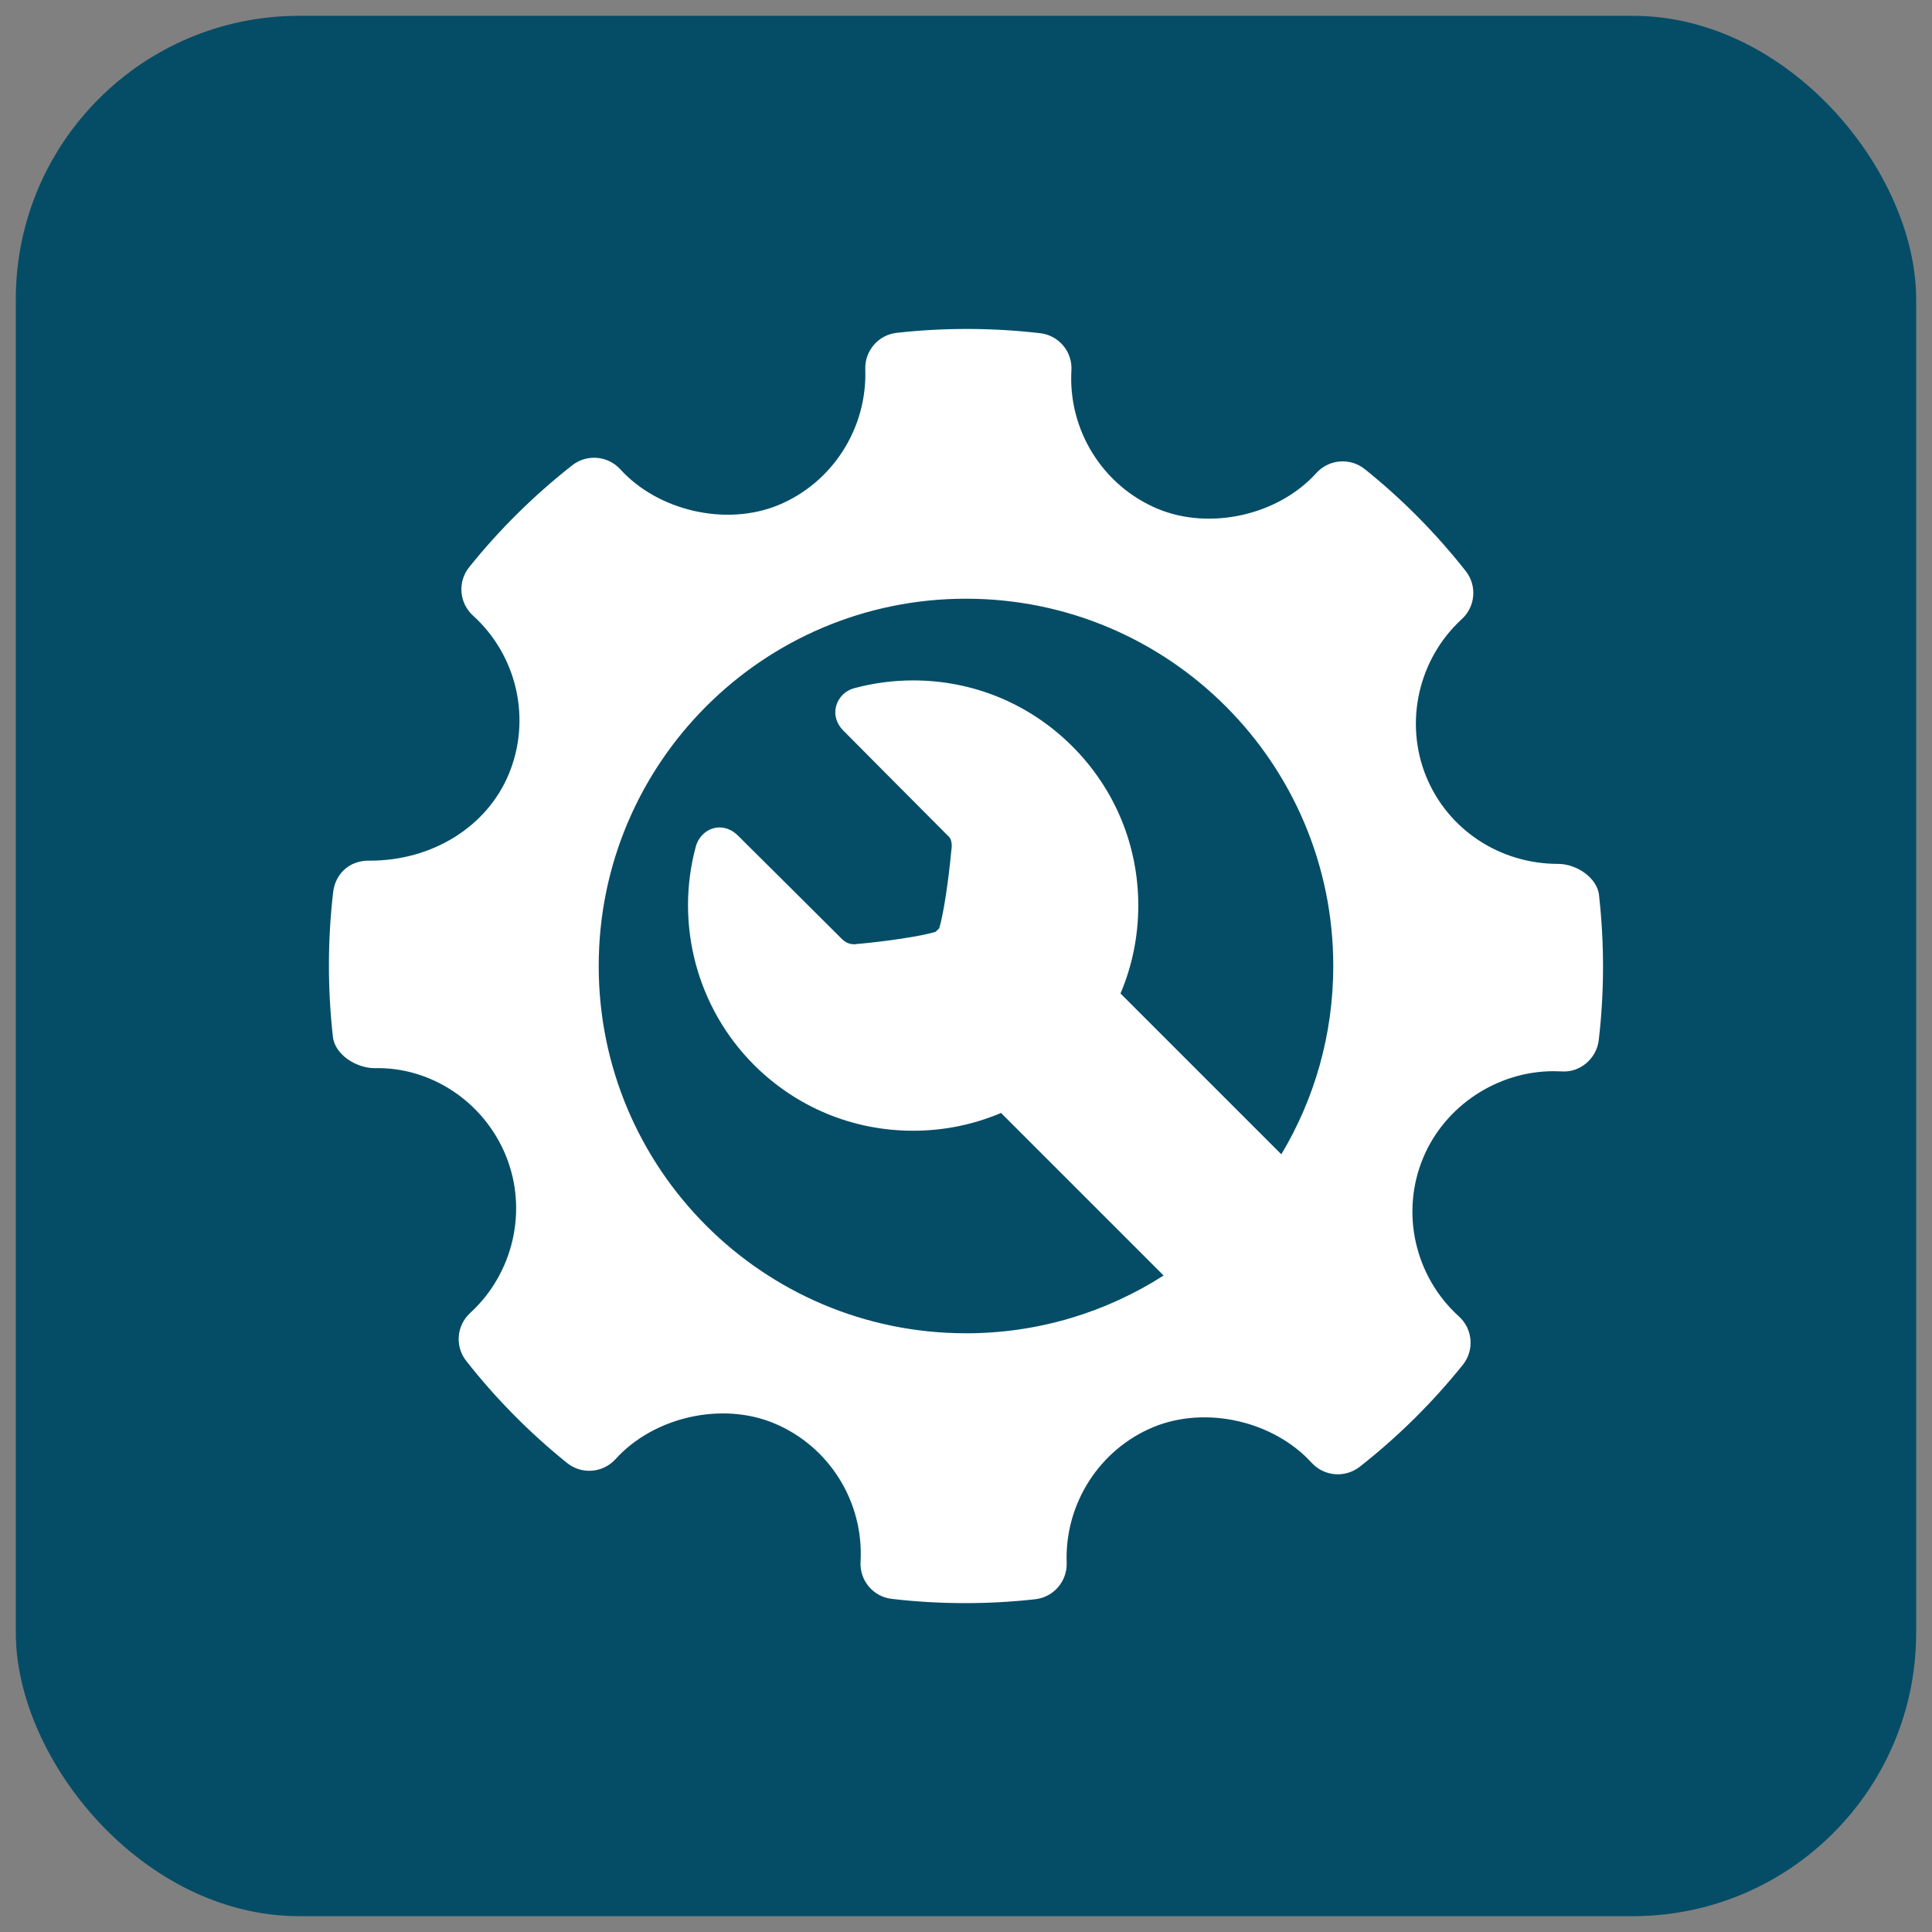
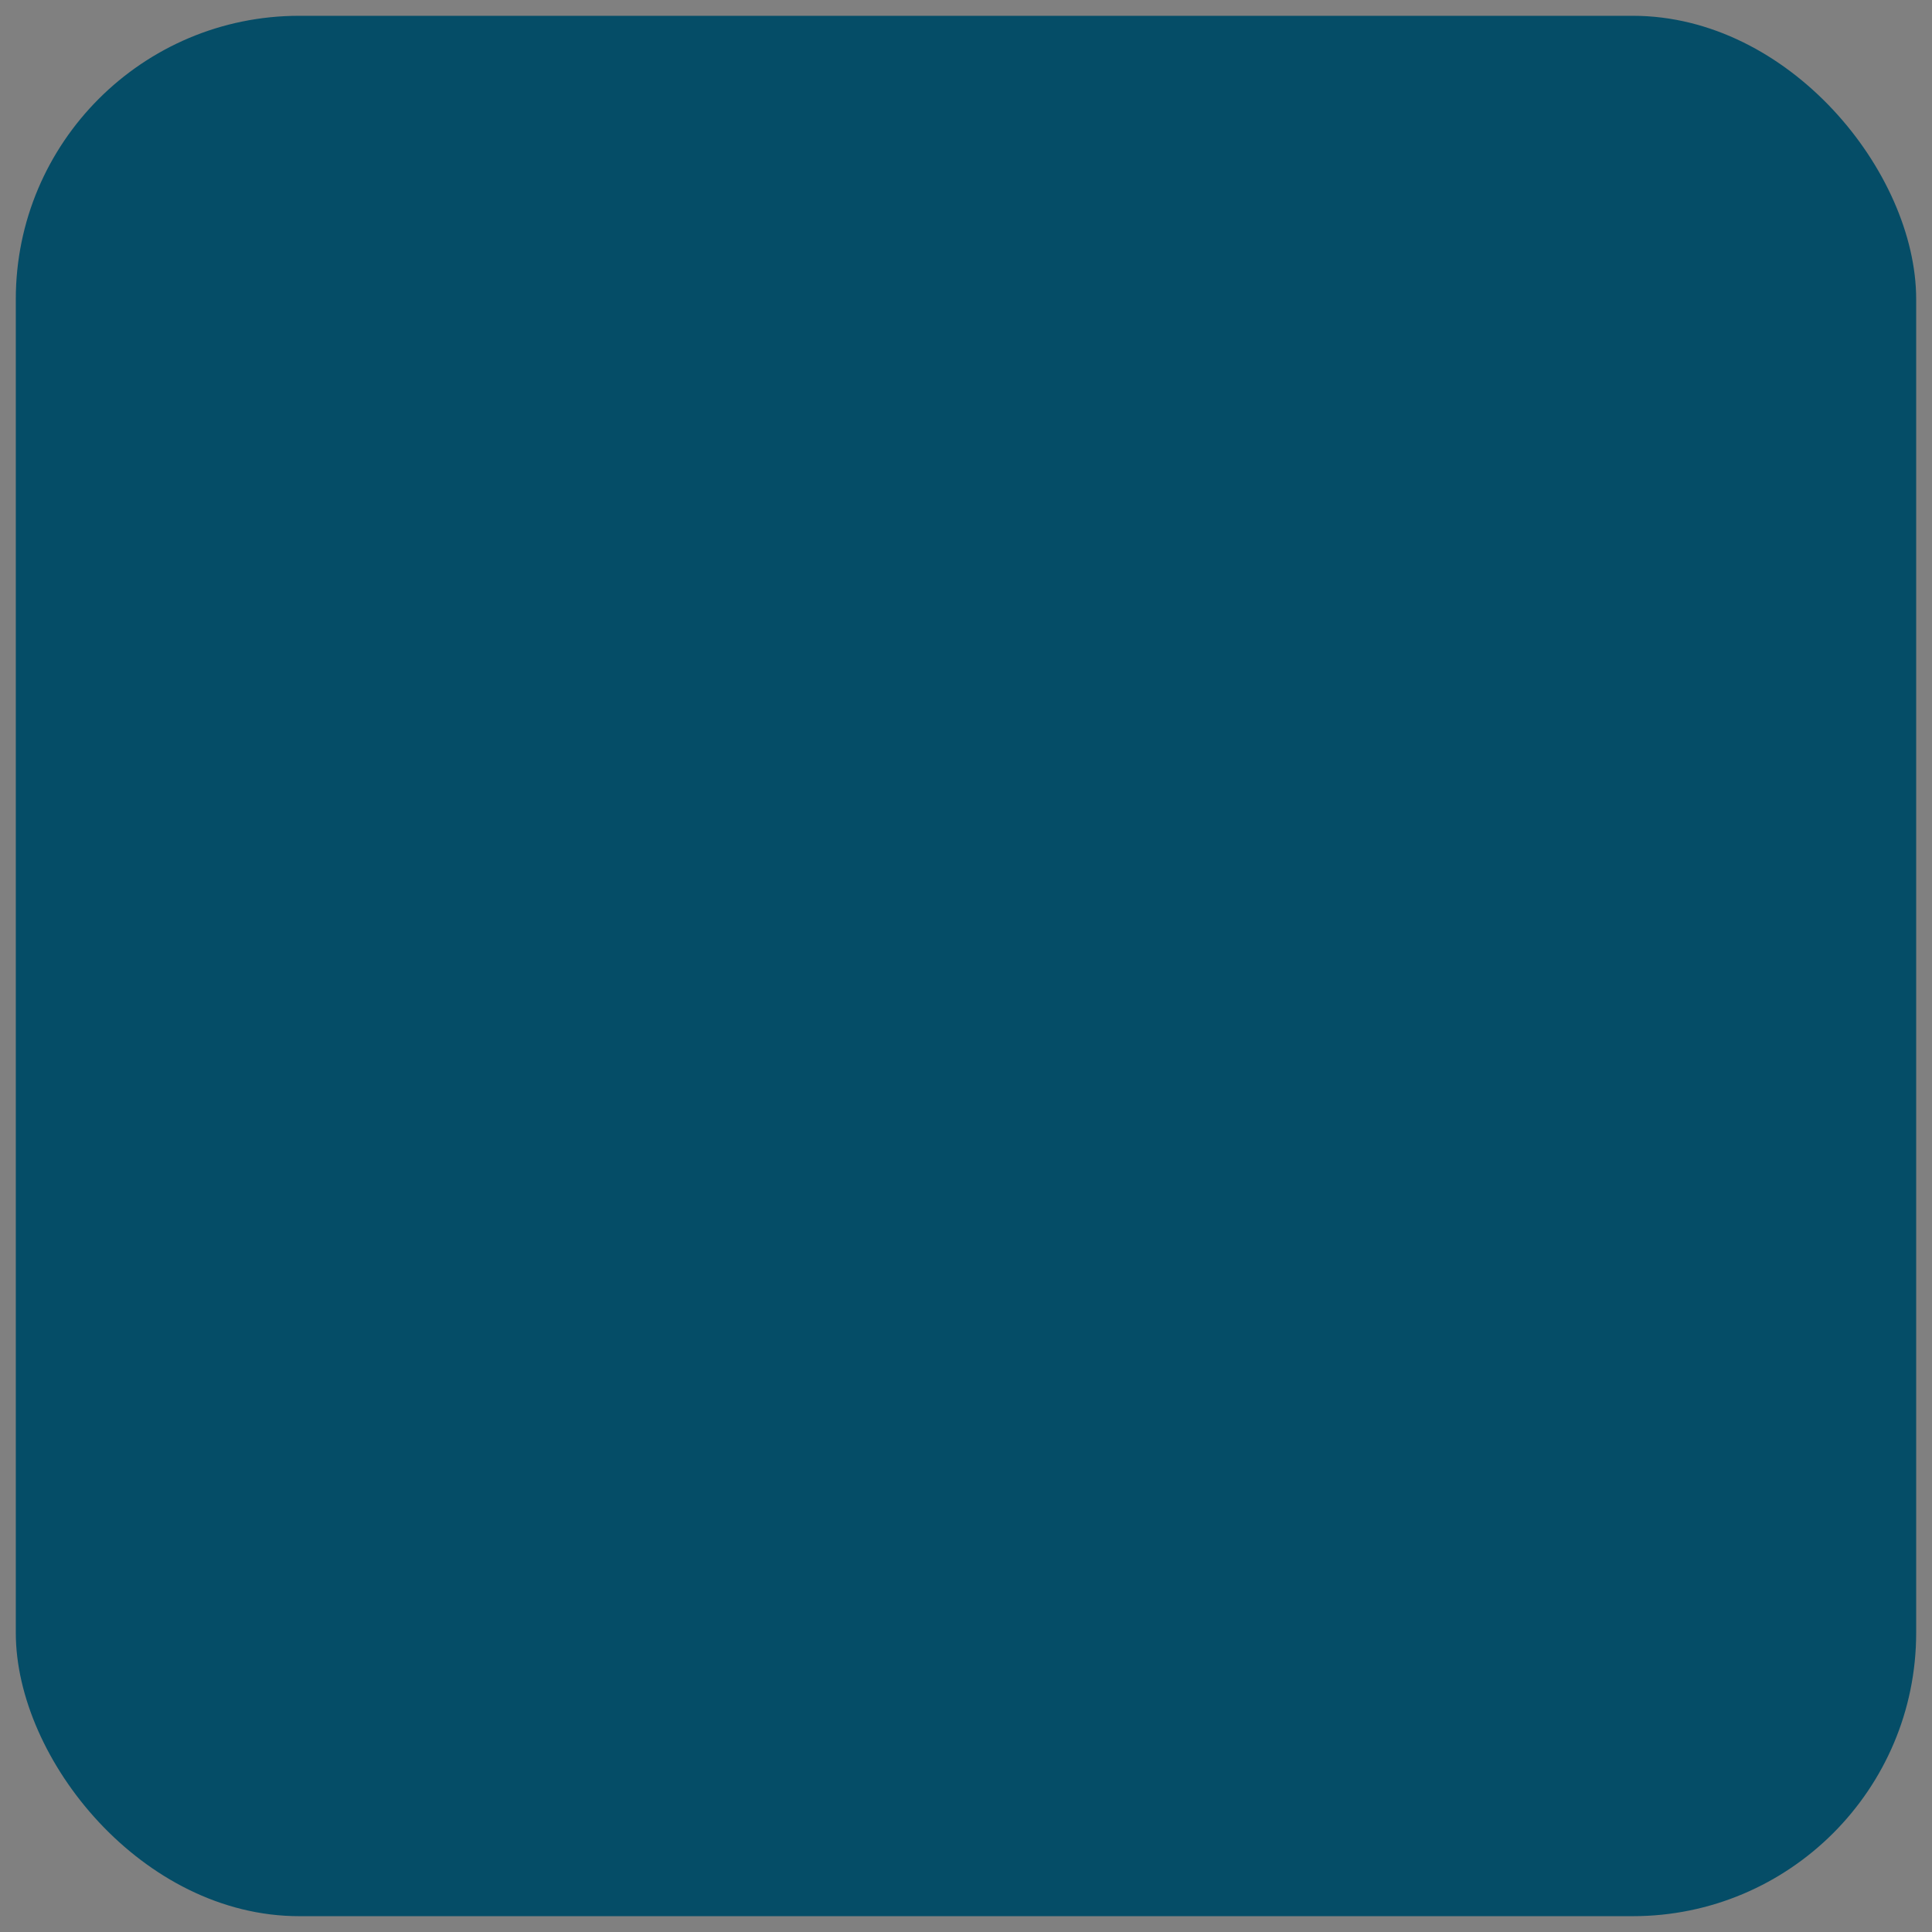
<svg xmlns="http://www.w3.org/2000/svg" viewBox="0 0 77.773 77.773">
  <rect x="0" y="0" width="77.773" height="77.773" fill="#808080" stroke="none" />
  <defs>
    <style> .cls-1 { fill: #054d67; } .cls-2 { fill: #fff; } </style>
  </defs>
  <g>
    <g id="Camada_1">
      <g id="Camada_1-2" data-name="Camada_1">
        <g id="Camada_1-2">
          <rect class="cls-1" x=".636" y=".636" width="76.5" height="76.5" rx="11.408" ry="11.408" />
        </g>
      </g>
-       <path class="cls-2" d="M64.371,36.039c-.081-.721-.922-1.263-1.649-1.263-2.35,0-4.435-1.379-5.31-3.514-.893-2.186-.317-4.735,1.434-6.341.551-.504.619-1.348.156-1.934-1.203-1.527-2.57-2.907-4.063-4.103-.584-.468-1.442-.403-1.949.158-1.529,1.693-4.274,2.322-6.396,1.437-2.207-.929-3.601-3.166-3.464-5.568.045-.755-.507-1.411-1.259-1.498-1.916-.222-3.849-.228-5.77-.015-.743.082-1.294.722-1.269,1.468.083,2.378-1.326,4.576-3.512,5.472-2.096.856-4.823.232-6.349-1.446-.504-.553-1.347-.621-1.935-.162-1.537,1.206-2.934,2.587-4.149,4.102-.473.589-.403,1.442.153,1.948,1.785,1.617,2.361,4.188,1.434,6.399-.885,2.108-3.074,3.467-5.58,3.467-.813-.026-1.392.52-1.482,1.26-.225,1.926-.228,3.89-.011,5.831.081.724.947,1.262,1.682,1.262,2.234-.057,4.377,1.325,5.277,3.514.896,2.186.319,4.734-1.434,6.342-.549.504-.619,1.346-.155,1.932,1.191,1.518,2.559,2.899,4.056,4.105.588.473,1.443.407,1.952-.155,1.535-1.697,4.28-2.325,6.393-1.438,2.214.926,3.606,3.164,3.47,5.566-.045.755.509,1.413,1.258,1.498.98.115,1.966.171,2.955.171.938,0,1.877-.051,2.815-.156.744-.082,1.294-.723,1.269-1.469-.086-2.377,1.326-4.575,3.51-5.469,2.11-.862,4.825-.231,6.351,1.444.507.552,1.345.619,1.935.162,1.534-1.203,2.929-2.583,4.149-4.102.474-.588.406-1.442-.153-1.949-1.785-1.616-2.364-4.188-1.437-6.397.871-2.08,2.979-3.477,5.246-3.477l.317.008c.736.06,1.412-.507,1.501-1.258.226-1.928.229-3.889.011-5.832ZM38.886,53.671c-8.166,0-14.785-6.619-14.785-14.785s6.619-14.785,14.785-14.785,14.785,6.619,14.785,14.785c0,2.772-.764,5.364-2.091,7.581l-6.474-6.474c.469-1.105.716-2.303.716-3.54,0-2.421-.943-4.697-2.655-6.409-1.712-1.712-3.988-2.654-6.409-2.654-.808,0-1.612.107-2.39.319-.341.093-.619.374-.71.715-.093.349.012.707.285.98,0,0,3.196,3.221,4.266,4.29.112.112.112.379.096.476l-.01.07c-.108,1.176-.316,2.587-.487,3.129-.023.023-.045.042-.068.066-.025.025-.047.048-.071.073-.549.176-1.982.387-3.177.494l0-.006-.054.014c-.01.001-.027.002-.051.002-.129,0-.319-.036-.492-.209-1.113-1.113-4.184-4.162-4.184-4.162-.275-.275-.558-.332-.746-.332-.439,0-.832.317-.956.772-.845,3.128.051,6.493,2.339,8.782,1.712,1.712,3.989,2.655,6.41,2.655,1.236,0,2.434-.247,3.539-.716l6.544,6.544c-2.298,1.47-5.026,2.326-7.956,2.326Z" />
    </g>
  </g>
</svg>